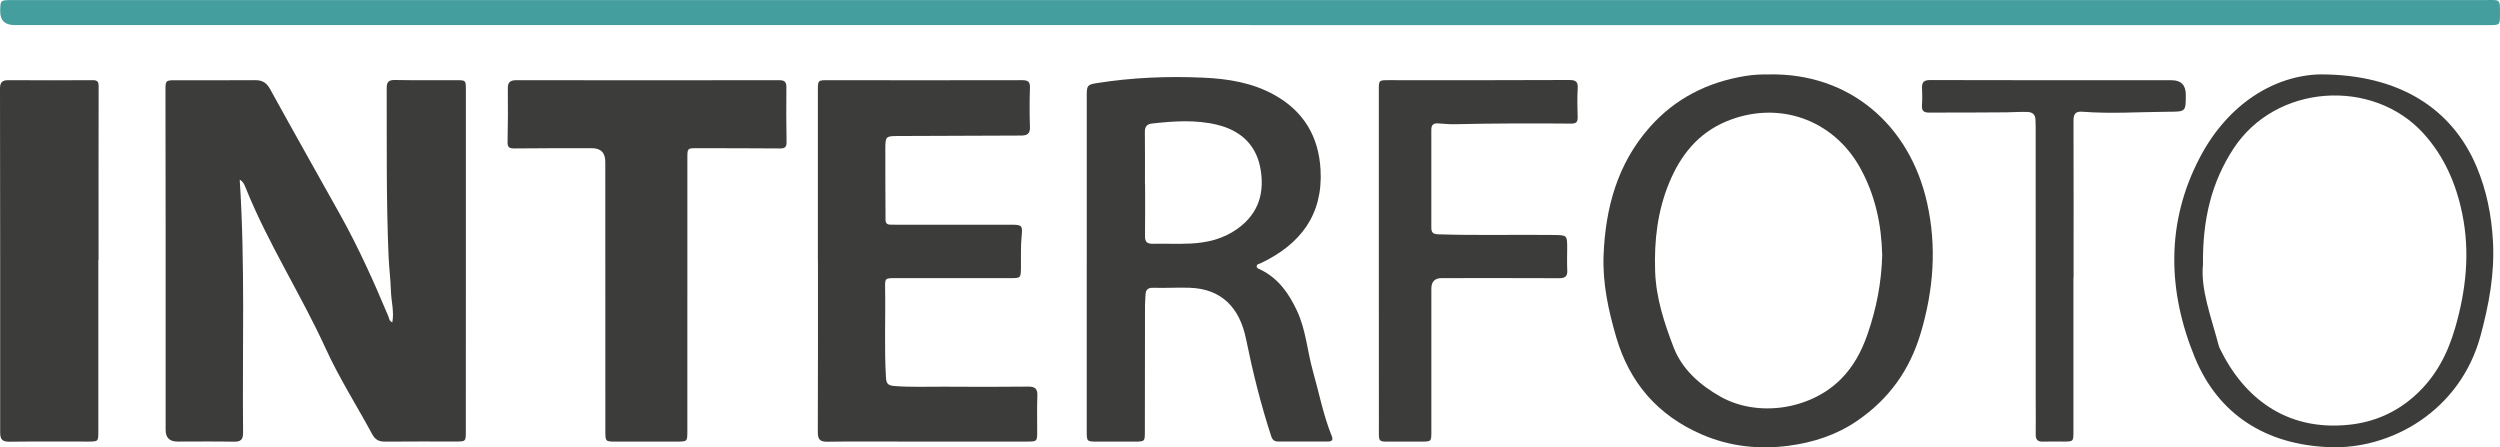
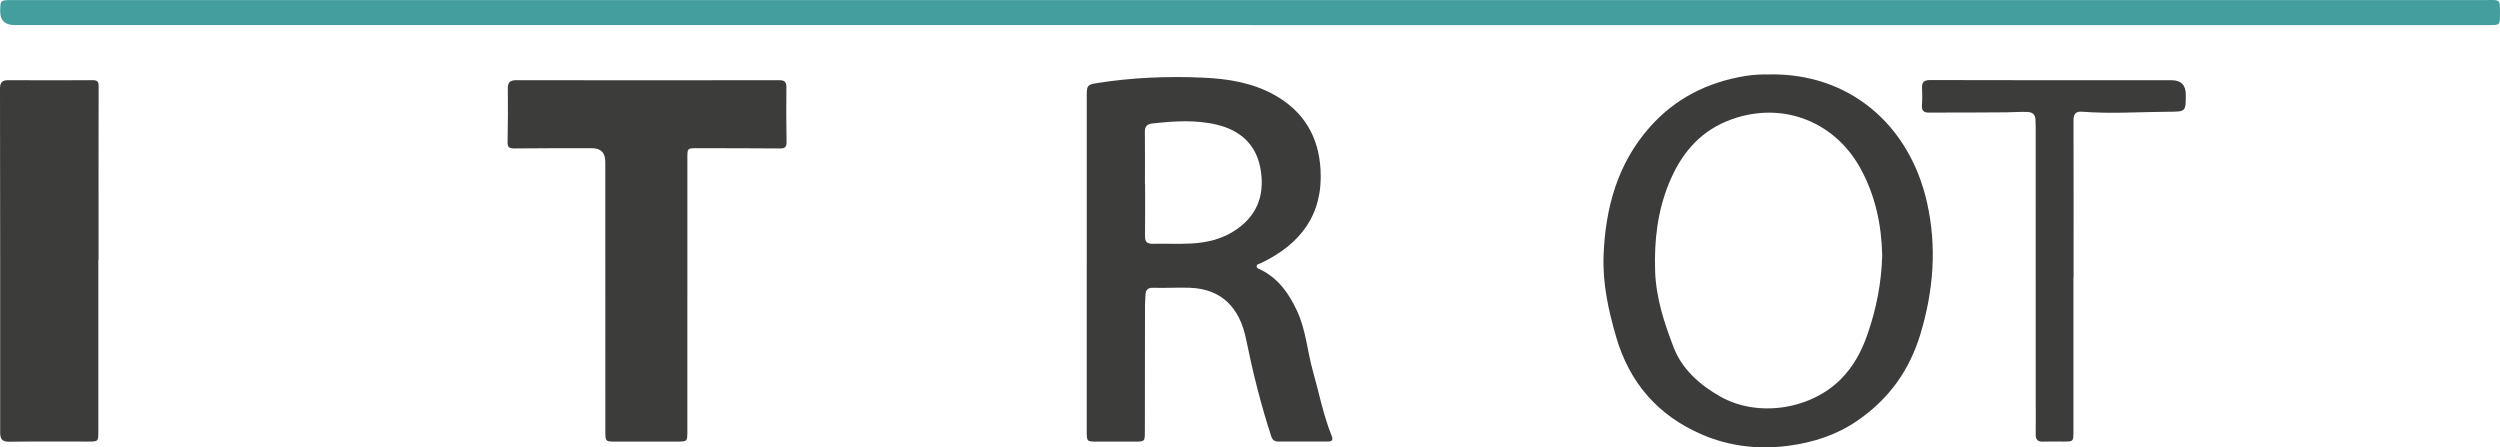
<svg xmlns="http://www.w3.org/2000/svg" id="Camada_2" data-name="Camada 2" viewBox="0 0 900.02 161.05">
  <defs>
    <style>
      .cls-1 {
        fill: #449e9e;
      }

      .cls-2 {
        fill: #3c3c3b;
      }
    </style>
  </defs>
  <g id="Camada_1-2" data-name="Camada 1">
    <g>
-       <path class="cls-2" d="m86.3,64.71c1.99,30.5.91,60.79,1.21,91.06.03,2.6-.93,3.29-3.4,3.24-6.73-.13-13.46-.04-20.19-.04-2.86,0-4.29-1.39-4.29-4.16,0-24.17.01-48.35,0-72.52,0-16.64-.04-33.28-.06-49.92,0-3.3.12-3.47,3.37-3.48,9.65-.01,19.31.05,28.96-.03,2.63-.02,4.11.99,5.39,3.31,8.29,15.08,16.77,30.05,25.15,45.08,6.6,11.82,12.14,24.14,17.36,36.6.31.75.3,1.74,1.44,2.19.72-3.84-.39-7.52-.5-11.22-.13-4.19-.67-8.37-.85-12.56-.85-20.22-.62-40.45-.67-60.67,0-2.21.85-2.83,3.02-2.79,7.26.13,14.52.07,21.79.06,3.68,0,3.69-.01,3.69,3.55v65.69c0,19.09,0,38.19-.02,57.28,0,3.52-.05,3.57-3.53,3.57-8.5.01-17.01-.05-25.51.04-2.21.02-3.58-.66-4.65-2.65-5.55-10.27-11.87-20.19-16.71-30.77-8.99-19.69-20.85-37.96-28.91-58.09-.41-1.03-.85-2.1-2.11-2.8l.02.03Z" />
      <path class="cls-1" d="m450.05,9.03H5.28C1.76,9.03.02,7.35.07,4,.13.06.13.03,4.31.03,84.46.03,164.61.02,244.76.02h649.89c5.69,0,5.37-.63,5.36,5.47,0,3.43-.14,3.55-3.59,3.55h-446.37Z" />
      <path class="cls-2" d="m391.24,94.57v-60.41c0-3.35.33-3.72,3.62-4.24,12.72-2.02,25.54-2.54,38.37-1.96,8.86.4,17.62,1.79,25.55,6.21,10.62,5.92,15.97,15.04,16.63,26.94.91,16.21-7.24,26.81-21.45,33.61-.61.29-1.54.32-1.55,1.19,0,.7.8.87,1.33,1.13,6.49,3.15,10.27,8.59,13.2,14.87,3.24,6.94,3.69,14.56,5.74,21.79,2.2,7.74,3.7,15.68,6.73,23.19.65,1.6.04,2.08-1.48,2.07-5.93-.01-11.86-.02-17.79,0-1.36,0-2.08-.65-2.49-1.9-3.77-11.5-6.66-23.21-9.08-35.06-2.29-11.22-8.76-17.97-20.16-18.4-4.43-.17-8.84.16-13.25,0-1.74-.06-2.68.62-2.76,2.38-.05,1.31-.18,2.62-.19,3.93-.02,15.15-.03,30.29-.05,45.44,0,3.61-.03,3.62-3.73,3.63h-13.55c-3.58,0-3.65-.07-3.65-3.73v-60.67h-.01.02Zm20.95-28.21h.05c0,6.21.06,12.43-.03,18.64-.03,2.05.74,2.81,2.8,2.76,4.51-.09,9.04.13,13.54-.08,6.08-.29,11.82-1.65,16.93-5.31,7.8-5.58,9.89-13.23,8.23-22-1.6-8.4-7.23-13.44-15.51-15.45-7.77-1.89-15.64-1.32-23.49-.45-1.77.2-2.57,1.1-2.55,2.98.08,6.3.03,12.6.03,18.91Z" />
-       <path class="cls-2" d="m294.44,93.83v-61.21c0-3.79,0-3.76,3.82-3.75,23.2.02,46.41.05,69.61-.01,2.13,0,3,.44,2.92,2.72-.16,4.72-.16,9.46,0,14.18.08,2.4-1.01,3.03-3.15,3.04-14.87.03-29.74.11-44.62.17-3.93.01-4.27.21-4.29,4.14-.05,8.66.06,17.33.07,25.99,0,1.24.56,1.76,1.74,1.78.8.01,1.59.02,2.39.02h41.18c3.72,0,4.08.32,3.71,3.84-.4,3.85-.22,7.7-.27,11.55-.06,3.82-.03,3.83-3.8,3.84h-41.45c-3.66,0-3.72.01-3.65,3.67.2,10.77-.34,21.54.32,32.3.12,2.02.83,2.68,2.82,2.85,6.19.51,12.39.22,18.59.26,9.92.06,19.84.09,29.76-.03,2.58-.03,3.42.84,3.32,3.34-.17,4.2-.05,8.41-.06,12.61,0,3.83,0,3.84-3.77,3.84h-44.37c-9.12,0-18.24-.09-27.36.05-2.7.04-3.49-.83-3.48-3.45.09-20.58.05-41.16.05-61.74h-.03Z" />
      <path class="cls-2" d="m636.98,26.79c28.72-.51,50.49,18.04,56.79,46.23,3.52,15.76,2.35,31.26-2.29,46.88-4.01,13.5-11.54,23.85-22.99,31.67-7.34,5.01-15.63,7.71-24.45,8.89-10.78,1.44-21.27.28-31.22-3.98-15.88-6.82-26.16-18.59-30.98-35.14-2.82-9.65-4.93-19.4-4.54-29.45.67-17.02,4.96-32.91,16.59-46.07,9.16-10.37,20.86-16.28,34.54-18.48,2.99-.48,5.98-.6,8.54-.53v-.02Zm40.63,65.14c-.25-11.01-2.46-21.51-7.82-31.29-9.7-17.7-29.64-24.74-48.38-16.9-10.17,4.26-16.44,12.26-20.48,22.04-4.22,10.18-5.44,20.85-5.07,31.86.32,9.66,3.29,18.62,6.65,27.39,3.03,7.91,9.49,13.59,16.79,17.72,13.43,7.61,32.32,4.75,43.27-6.1,4.62-4.58,7.55-10.01,9.72-16.23,3.25-9.31,5.05-18.72,5.32-28.49h0Z" />
      <path class="cls-2" d="m247.45,106.14v49.14c0,3.69-.01,3.69-3.87,3.7h-21.79c-3.82,0-3.86-.01-3.86-3.76-.01-32.32-.02-64.64-.02-96.96,0-3.27-1.61-4.91-4.84-4.91-9.3.01-18.6-.02-27.9.09-1.86.02-2.48-.44-2.44-2.34.14-6.39.17-12.79.09-19.18-.03-2.28.78-3.05,3.09-3.05,31.53.05,63.06.03,94.6,0,1.94,0,2.62.61,2.6,2.58-.09,6.57-.04,13.14.06,19.7.03,1.72-.54,2.3-2.3,2.29-10.01-.08-20.02-.07-30.02-.09-3.32,0-3.39.04-3.39,3.4v49.4h-.01Z" />
      <path class="cls-2" d="m35.4,93.74v61.73c0,3.44-.05,3.49-3.59,3.5-9.48,0-18.95-.07-28.43.05-2.61.03-3.32-.91-3.32-3.36.03-41.24,0-82.49-.06-123.73,0-2.26.74-3.09,3.07-3.07,10.09.08,20.19.05,30.28,0,1.59,0,2.16.45,2.16,2.1-.05,20.93-.03,41.86-.03,62.78h-.09,0Z" />
-       <path class="cls-2" d="m496.39,93.65v-61.21c0-3.61.01-3.58,3.73-3.58,21.61.01,43.21.05,64.82-.06,2.57-.01,3.18.74,3.04,3.12-.2,3.4-.11,6.83-.01,10.24.05,1.67-.45,2.35-2.25,2.34-13.99-.12-27.97-.1-41.96.22-2.03.05-4.06-.17-6.09-.3-1.7-.11-2.38.62-2.38,2.31.03,11.73.03,23.47,0,35.2,0,1.78.61,2.36,2.49,2.42,13.81.46,27.62.07,41.43.24,4.99.06,4.99.04,4.99,4.84,0,2.63-.11,5.26.03,7.88.12,2.22-.81,2.85-2.95,2.84-14.08-.07-28.16-.03-42.24-.03-2.49,0-3.73,1.26-3.74,3.77v51.49c0,3.59-.02,3.59-3.7,3.6-3.19,0-6.38.02-9.56,0-6.22-.05-5.62.74-5.63-5.69-.04-18.3-.01-36.6-.02-54.9v-4.73h0Z" />
-       <path class="cls-2" d="m835.38,26.78c28.56,0,47.44,12.47,56.18,33.16,3.66,8.66,5.42,17.65,5.93,27.03.63,11.62-1.46,22.72-4.47,33.88-7.33,27.13-32.27,41-54.38,40.14-22.79-.88-39.95-11.62-48.46-32.24-9.85-23.87-10.55-48.67,1.88-72.23,10.21-19.34,26.9-29.37,43.32-29.75h0Zm-42.27,68.23c-.99,9.06,2.93,19.04,5.6,29.24.13.5.34,1,.57,1.47,8.38,17.14,23.5,29.58,46.35,27.2,8.99-.94,16.89-4.36,23.61-10.36,7.45-6.64,11.84-14.88,14.61-24.43,3.95-13.63,5.44-27.22,2.58-41.18-2.22-10.84-6.49-20.71-14.05-29-18.12-19.89-53.07-17.85-68.35,5.62-7.88,12.11-11.1,25.41-10.94,41.45h.02Z" />
      <path class="cls-2" d="m746.45,99.96v55.44c0,3.53-.03,3.55-3.51,3.57-2.48.01-4.96-.07-7.44.02-1.97.07-2.66-.76-2.63-2.65.07-4.2,0-8.41,0-12.61,0-32.67,0-65.34-.01-98.01,0-.87-.04-1.75-.07-2.62-.06-1.8-1-2.71-2.82-2.79-2.57-.11-5.13.1-7.69.13-9.3.12-18.6.06-27.9.09-1.75,0-2.59-.65-2.46-2.53.14-2.09.12-4.21.03-6.3-.09-2.11.66-2.89,2.93-2.88,28.96.08,57.93.06,86.89.06,3.41,0,5.12,1.72,5.13,5.15.02,6.19.02,6.17-6.21,6.2-10.35.05-20.71.8-31.06-.01-2.55-.2-3.16.97-3.15,3.26.06,18.83.03,37.66.03,56.49h-.06Z" />
    </g>
  </g>
</svg>